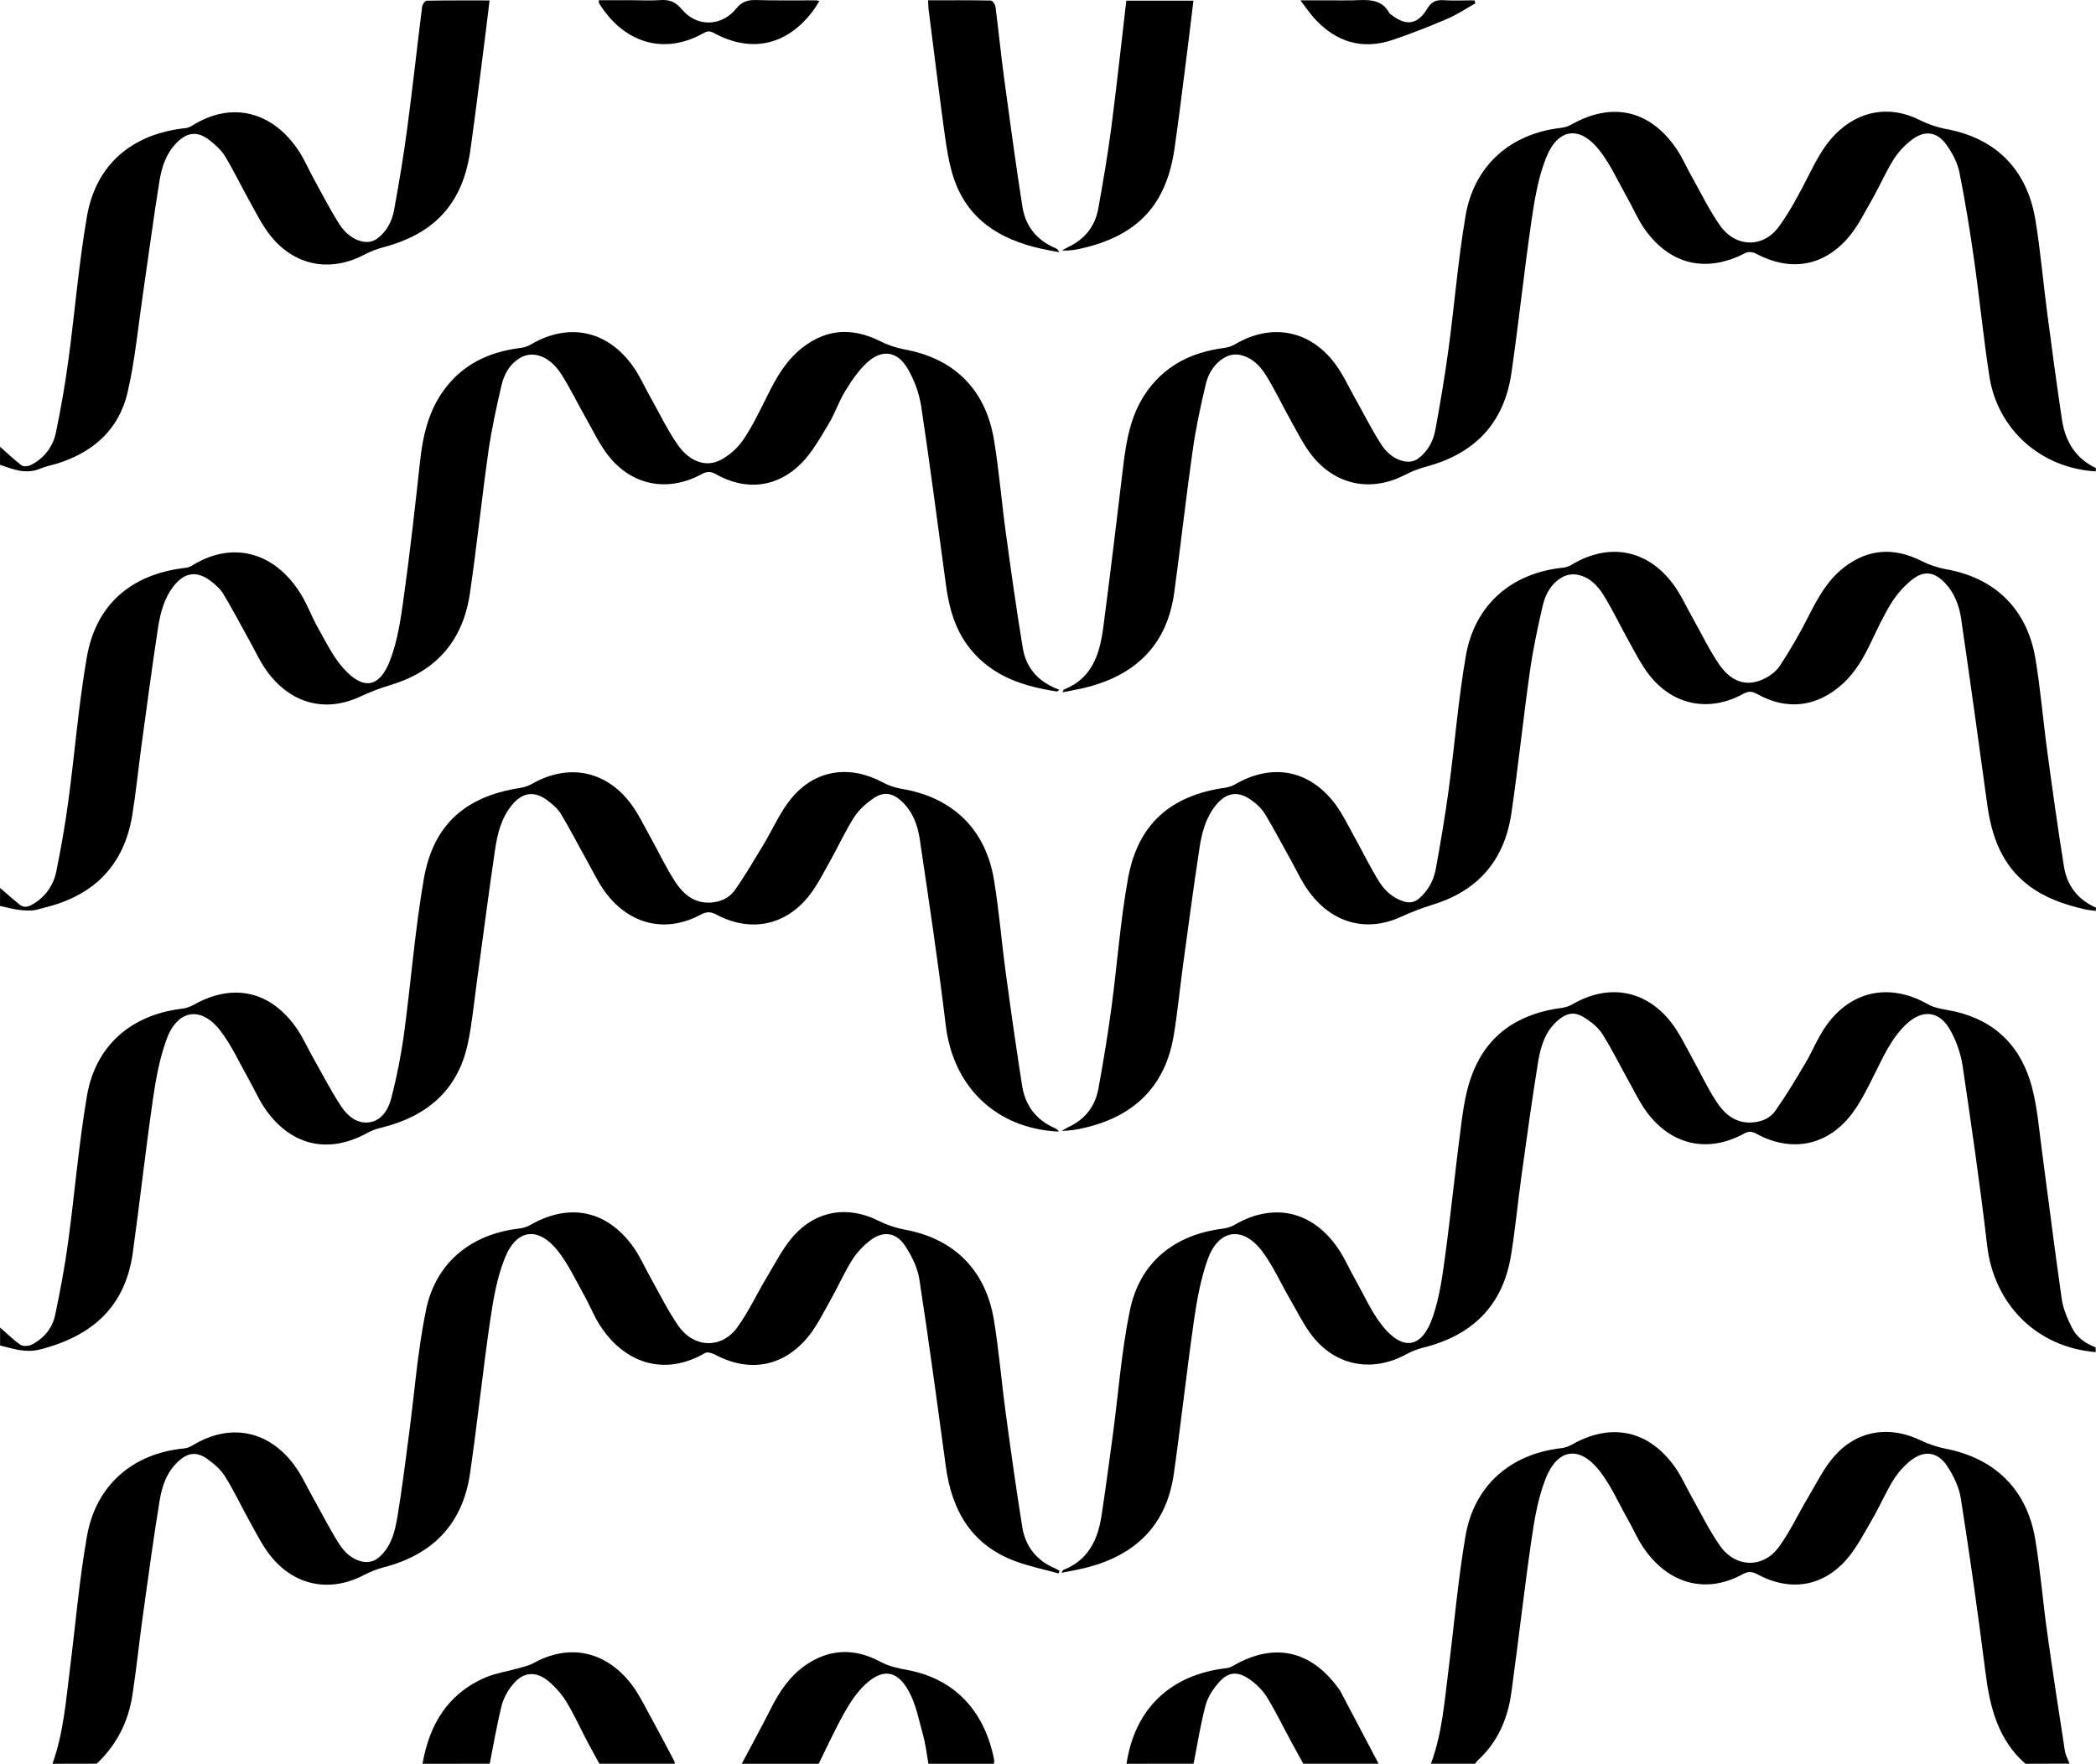
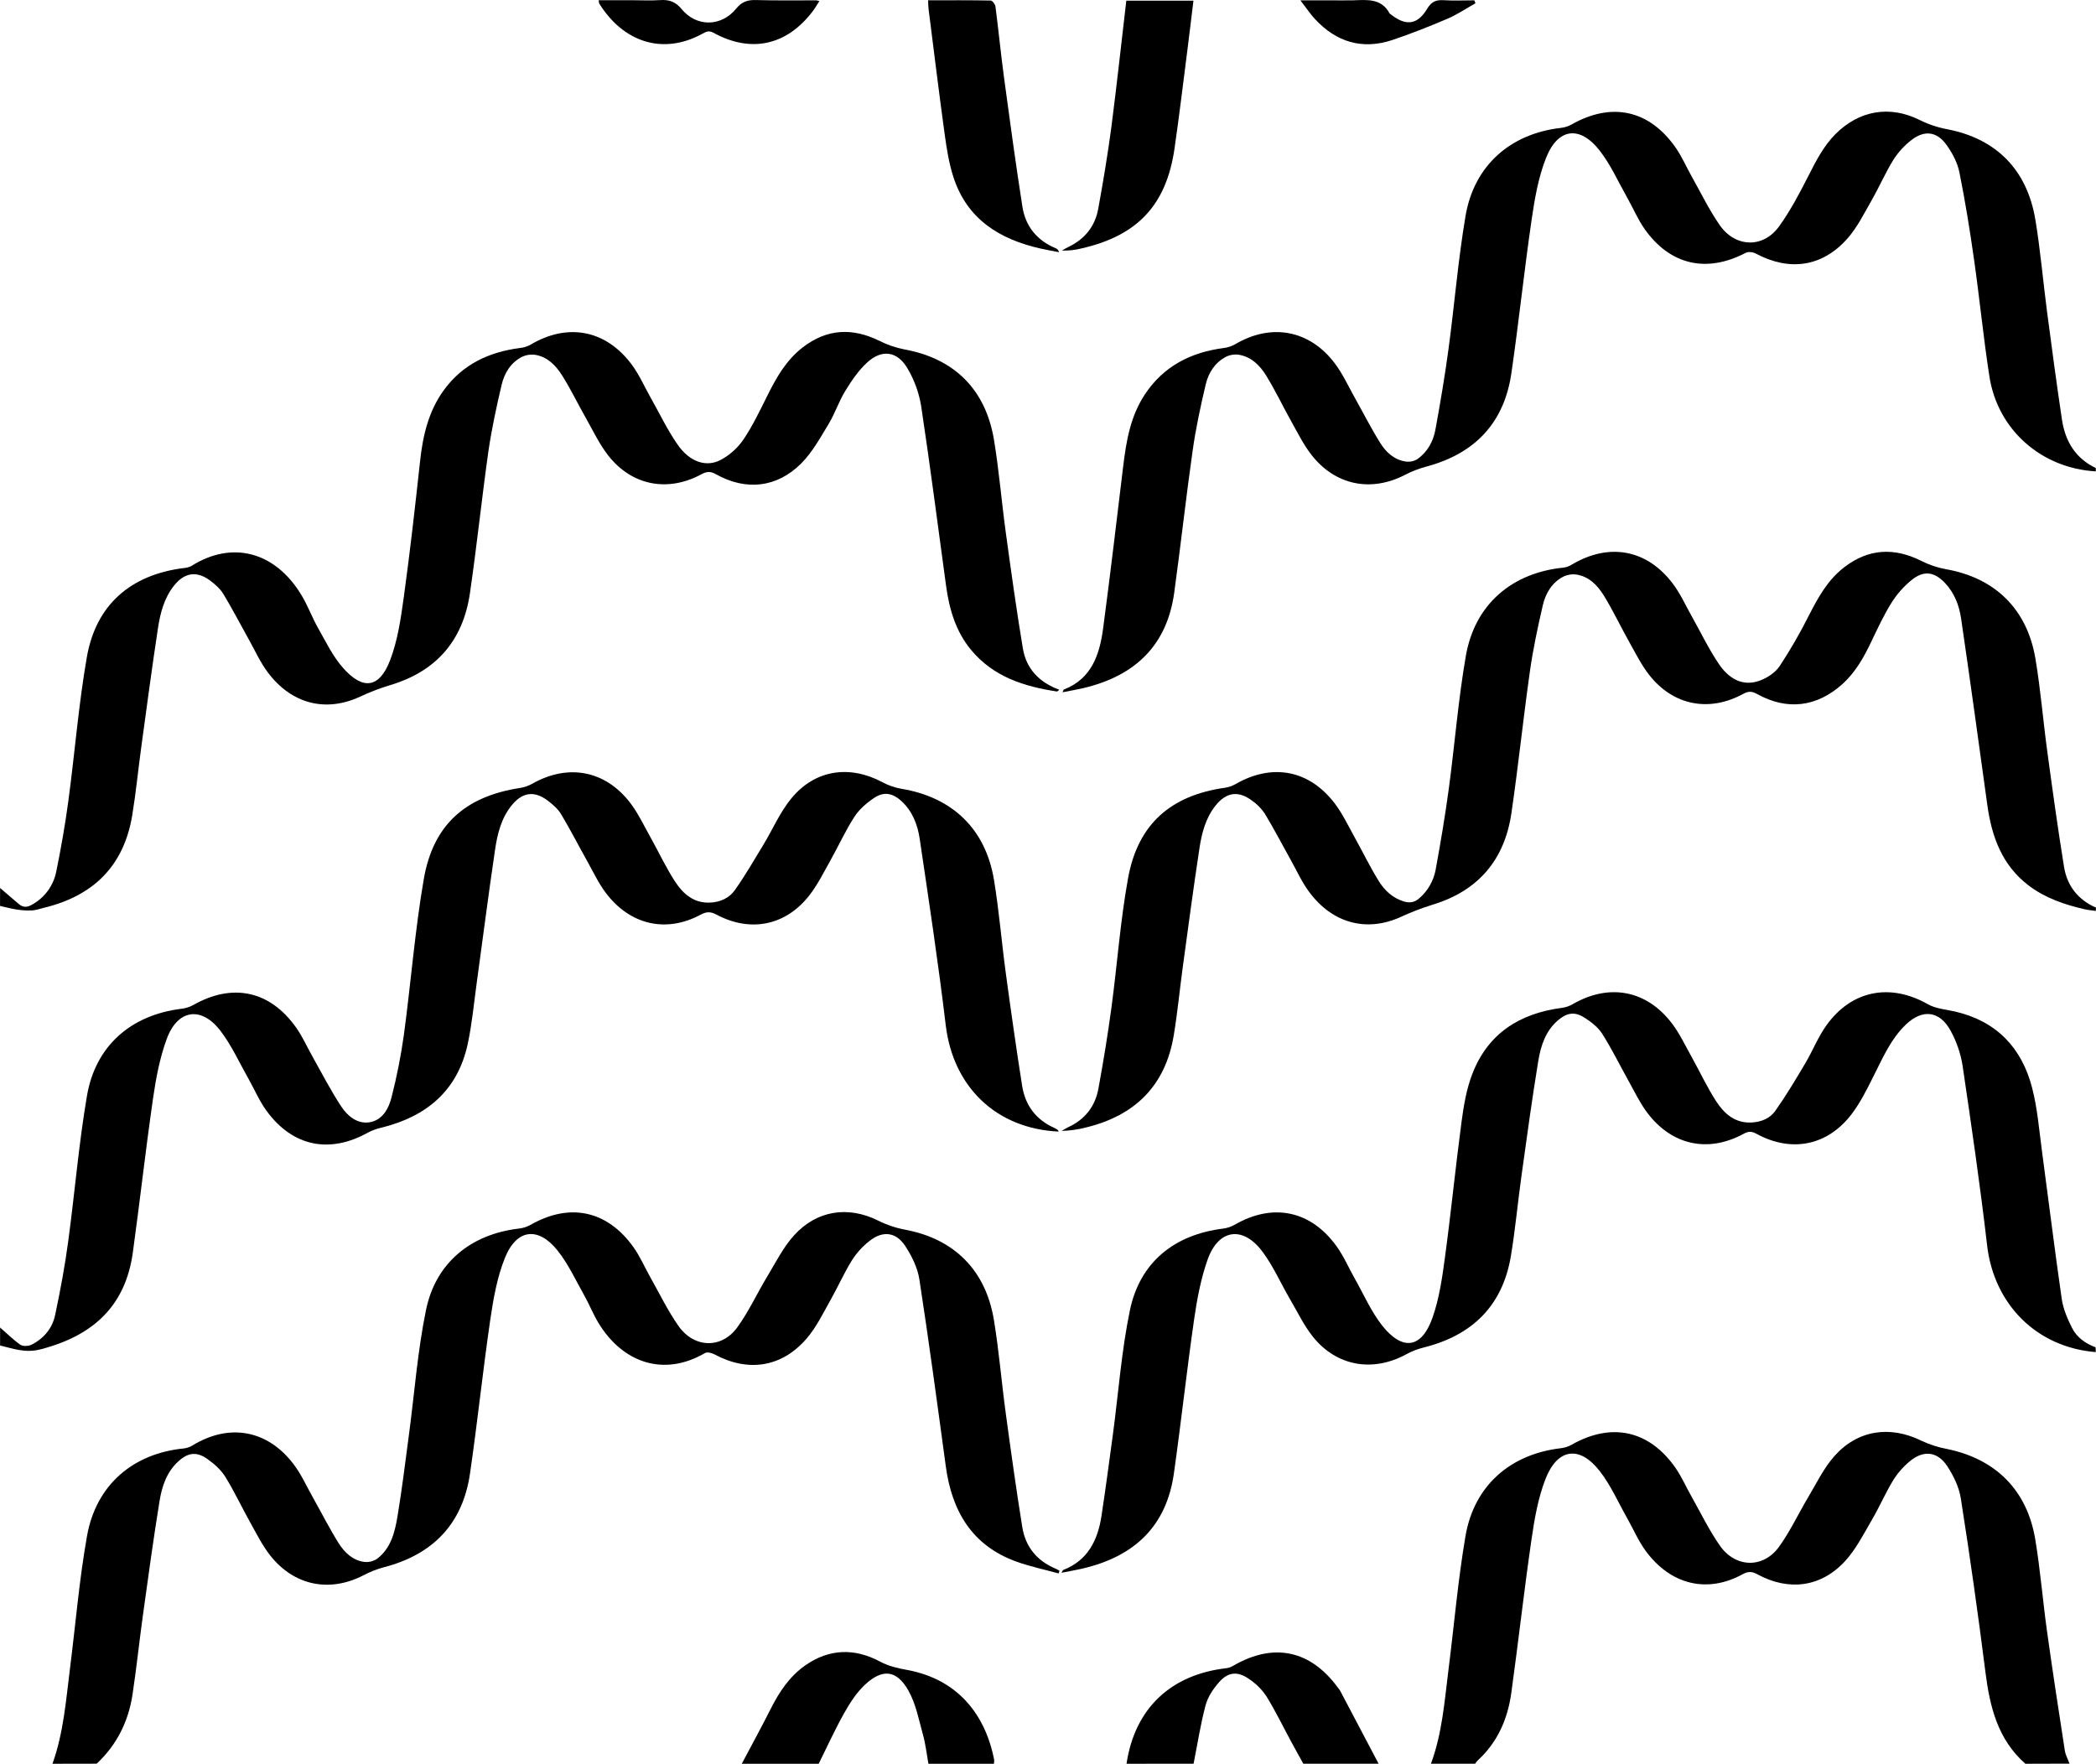
<svg xmlns="http://www.w3.org/2000/svg" width="940" height="791" viewBox="0 0 940 791" fill="none">
  <path d="M23.534 790.999C28.542 777.024 29.599 762.358 31.442 747.824C33.924 728.17 35.554 708.37 39.013 688.893C43.088 665.893 59.69 651.771 82.621 649.565C84.051 649.354 85.421 648.84 86.637 648.057C103.034 638.193 120.069 641.371 131.663 656.648C135.173 661.267 137.581 666.739 140.474 671.844C144.3 678.647 147.817 685.642 151.987 692.24C154.543 696.293 158.185 699.72 163.229 700.456C165.288 700.718 167.373 700.23 169.103 699.08C175.315 694.373 177.078 687.165 178.267 680.038C180.286 667.865 181.792 655.603 183.407 643.364C185.903 624.704 187.269 605.852 191.058 587.464C195.427 566.207 211.28 553.475 232.75 550.975C234.554 550.772 236.301 550.214 237.89 549.334C255.454 539.272 272.349 542.803 284.149 559.404C287.086 563.559 289.135 568.355 291.66 572.827C295.802 580.182 299.481 587.81 304.29 594.672C311.185 604.521 323.513 605.073 330.606 595.342C335.82 588.185 339.55 579.969 344.154 572.356C347.92 566.112 351.269 559.382 356.093 554.042C366.263 542.803 380.324 540.655 393.864 547.422C397.762 549.368 401.915 550.752 406.2 551.534C428.066 555.682 442.061 569.775 445.718 591.848C448.016 605.713 449.147 619.798 451.041 633.699C453.354 650.771 455.733 667.843 458.465 684.848C459.882 693.674 465.022 699.985 473.378 703.479C474.002 703.744 474.567 704.126 475.162 704.45C475.03 704.847 474.905 705.244 474.773 705.649C468.414 703.883 461.901 702.545 455.682 700.287C435.857 693.064 426.891 677.662 424.167 657.626C420.371 629.676 416.611 601.652 412.316 573.776C411.508 568.546 408.909 563.265 405.965 558.786C401.794 552.446 395.831 551.828 389.891 556.579C386.816 558.993 384.169 561.91 382.064 565.207C378.532 570.9 375.815 577.093 372.518 582.933C369.222 588.773 366.145 595.194 361.754 600.292C350.527 613.303 335.445 615.495 320.341 607.353C319.152 606.713 317.132 606.235 316.156 606.808C297.726 617.577 279.317 611.222 268.428 593.356C266.02 589.406 264.316 585.029 262.04 580.984C258.214 574.188 254.903 566.928 250.093 560.882C241.569 550.151 231.803 550.835 226.435 564.148C222.881 572.974 221.215 582.713 219.827 592.201C216.515 614.929 214.121 637.936 210.788 660.811C207.513 683.384 194.171 697.139 172.268 702.839C169.095 703.685 166.026 704.884 163.119 706.414C147.912 714.343 131.898 711.202 121.163 697.551C117.653 693.079 115.054 687.849 112.256 682.84C108.445 676.022 105.126 668.902 101.007 662.245C99.076 659.134 96.043 656.486 93.011 654.324C88.128 650.844 84.2 651.44 79.838 655.515C74.698 660.281 72.613 666.658 71.555 673.168C68.787 690.173 66.474 707.252 64.102 724.324C62.458 736.195 61.217 748.125 59.425 759.975C57.597 772.059 52.369 782.533 43.359 790.963L23.534 790.999Z" fill="#000" />
  <path d="M0.036 595.349C3.04 597.968 5.911 600.829 9.141 603.079C10.28 603.867 12.732 603.734 14.105 603.079C19.634 600.314 23.474 595.724 24.737 589.715C27.05 578.733 29.143 567.649 30.611 556.55C33.548 534.859 35.318 512.977 39.004 491.426C42.837 468.971 58.771 455.209 81.32 452.407C83.134 452.214 84.894 451.675 86.504 450.818C104.281 440.653 121.199 444.25 132.969 461.071C135.818 465.146 137.844 469.802 140.312 474.156C144.446 481.511 148.308 489.007 152.904 496.031C155.841 500.495 160.306 504.328 166.048 503.254C171.592 502.217 174.36 497.09 175.593 492.118C177.961 482.893 179.809 473.542 181.13 464.109C184.272 440.837 186.064 417.351 190.058 394.234C194.288 369.792 208.79 357.134 233.212 353.375C235.111 353.082 236.943 352.455 238.623 351.522C254.704 342.372 271.445 345.431 282.679 360.12C286.197 364.746 288.73 370.138 291.586 375.25C295.346 381.965 298.591 389.004 302.791 395.418C306.396 400.934 311.257 405.23 318.762 404.774C323.263 404.502 327.103 402.648 329.511 399.257C334.159 392.711 338.19 385.724 342.361 378.846C346.532 371.969 349.843 364.136 354.991 357.935C365.645 345.115 381.079 342.96 395.757 350.808C398.414 352.236 401.282 353.23 404.253 353.75C427.096 357.509 442.009 371.741 445.783 394.638C448.067 408.503 449.197 422.588 451.085 436.49C453.368 453.319 455.755 470.14 458.391 486.918C459.778 495.744 464.625 502.217 472.929 505.872C473.474 506.134 473.988 506.455 474.464 506.828C474.625 506.946 474.647 507.255 474.728 507.483C446.745 506.159 427.448 487.44 424.137 459.769C420.803 431.856 416.588 404.046 412.469 376.235C411.537 369.932 409.268 363.886 404.326 359.318C400.369 355.685 396.447 354.861 392.005 357.847C388.635 360.12 385.309 362.996 383.128 366.387C379.104 372.624 376.027 379.464 372.378 385.959C369.39 391.277 366.651 396.838 362.921 401.604C352.318 415.16 336.487 418.278 321.295 410.165C318.747 408.805 316.889 408.782 314.305 410.165C298.833 418.514 282.628 414.895 271.717 400.471C268.435 396.117 266.07 391.064 263.39 386.268C259.454 379.236 255.776 372.05 251.642 365.144C250.247 362.805 247.97 360.833 245.768 359.142C239.717 354.501 234.32 355.214 229.482 361.157C224.746 366.975 223.049 374.08 221.999 381.208C219.062 401.067 216.529 420.926 213.798 440.785C212.542 449.869 211.705 459.048 209.803 468C205.339 488.984 191.446 500.657 171.224 505.688C169.087 506.148 167.021 506.89 165.079 507.895C147.845 517.552 131.258 514.213 119.554 498.201C116.338 493.787 114.157 488.639 111.477 483.873C107.38 476.657 103.929 468.949 98.95 462.402C90.308 451.031 79.587 452.627 74.719 466.08C71.613 474.605 69.902 483.777 68.603 492.802C65.291 515.802 62.728 538.912 59.542 561.941C56.252 585.221 42.301 598.975 18.011 605.183C11.352 606.882 5.933 604.823 0.036 603.418V595.349Z" fill="#000" />
  <path d="M0.036 398.228C2.87 400.662 5.668 403.119 8.539 405.51C10.47 407.12 12.313 406.929 14.531 405.62C17.268 404.088 19.642 401.98 21.488 399.44C23.334 396.9 24.608 393.99 25.221 390.909C27.373 380.384 29.238 369.785 30.663 359.142C33.548 337.687 35.23 316.04 38.938 294.747C43.042 271.165 58.638 257.742 82.443 254.749C83.64 254.678 84.809 254.355 85.872 253.8C104.068 242.348 123.269 247.334 135.068 266.679C138.006 271.467 139.907 276.844 142.683 281.728C146.178 287.869 149.291 294.445 153.954 299.66C162.956 309.788 170.247 308.405 174.947 296.107C178.39 287.112 179.793 277.197 181.122 267.554C183.912 247.327 186.196 227.019 188.406 206.711C189.647 195.347 192.158 184.506 198.965 175.084C207.379 163.447 219.201 157.865 233.138 156.077C234.804 155.911 236.419 155.411 237.888 154.606C254.571 144.669 271.804 147.898 283.413 163.639C286.717 168.118 288.994 173.362 291.755 178.254C295.778 185.366 299.303 192.832 303.965 199.503C309.355 207.197 316.771 209.705 323.284 206.226C327.347 204.021 330.83 200.883 333.447 197.068C337.639 190.809 340.914 183.91 344.292 177.136C348.301 169.104 352.604 161.535 359.976 155.805C370.99 147.325 382.349 146.979 394.281 152.797C397.826 154.605 401.604 155.912 405.508 156.681C428.087 160.763 442.082 174.723 445.805 197.429C448.059 211.176 449.19 225.099 451.084 238.913C453.456 256.22 455.85 273.534 458.721 290.767C460.241 299.895 466.063 306.052 475.087 309.339C474.5 309.773 474.228 310.141 474.008 310.112C459.323 307.905 445.628 303.558 435.65 291.643C428.645 283.294 425.722 273.254 424.283 262.678C420.612 235.779 417.153 208.859 413.1 182.02C412.124 176.12 410.068 170.452 407.035 165.301C402.446 157.387 395.434 156.475 388.752 162.697C384.89 166.301 381.798 170.891 379.015 175.437C376.159 180.107 374.441 185.484 371.607 190.147C367.891 196.274 364.33 202.791 359.359 207.8C348.44 218.759 334.541 220.23 321.037 212.654C318.519 211.242 316.874 211.448 314.48 212.743C299.457 220.833 283.399 217.796 272.825 204.35C268.794 199.201 265.967 193.133 262.721 187.433C259.101 181.063 255.922 174.422 252.008 168.243C249.255 163.889 245.54 160.042 240.091 159.145C237.986 158.837 235.838 159.178 233.931 160.123C228.982 162.734 226.177 167.405 224.958 172.627C222.66 182.365 220.552 192.177 219.084 202.048C216.066 223.378 213.856 244.782 210.75 266.039C207.673 287.193 195.719 301.057 175.079 307.228C170.431 308.637 165.889 310.375 161.487 312.429C146.105 319.593 130.648 315.753 119.994 301.396C116.675 296.924 114.34 291.709 111.601 286.81C107.79 279.992 104.192 273.041 100.154 266.362C98.744 264.031 96.483 262.067 94.28 260.405C88.266 255.881 82.693 256.727 78.008 262.685C73.603 268.253 71.87 274.946 70.842 281.713C68.14 299.483 65.783 317.298 63.345 335.105C61.957 345.285 60.966 355.523 59.299 365.659C55.547 388.409 41.779 401.803 19.707 407.113C17.93 407.54 16.161 408.209 14.362 408.305C12.073 408.401 9.78 408.266 7.518 407.9C4.992 407.525 2.511 406.834 0.014 406.282L0.036 398.228Z" fill="#000" />
  <path d="M939.903 606.382C913.33 604.242 894.217 584.919 891.162 558.484C888.049 531.52 884.106 504.651 880.148 477.797C879.269 472.367 877.468 467.128 874.825 462.307C869.912 453.23 862.144 452.362 854.691 459.526C847.928 466.029 844.323 474.539 840.174 482.732C837.237 488.617 834.256 494.626 830.284 499.804C819.475 513.875 803.351 516.986 787.791 508.505C785.75 507.395 784.289 507.218 782.138 508.395C766.072 517.184 749.742 513.698 738.639 498.885C735.445 494.619 733.118 489.683 730.496 484.998C726.502 477.856 722.904 470.479 718.528 463.587C716.648 460.644 713.505 458.217 710.451 456.305C706.111 453.561 702.623 454.231 698.702 457.585C693.151 462.351 691.007 468.985 689.891 475.723C687.071 492.853 684.751 510.057 682.35 527.254C680.676 539.243 679.582 551.328 677.592 563.295C673.847 585.721 660.146 598.924 638.411 604.337C635.706 605.014 633.098 606.032 630.65 607.368C615.686 615.525 599.429 612.774 588.797 599.475C584.729 594.385 581.865 588.31 578.517 582.624C574.346 575.46 570.976 567.701 566.034 561.147C557.289 549.592 546.4 551.247 541.568 564.928C538.55 573.496 536.832 582.639 535.533 591.671C532.228 614.664 529.71 637.782 526.457 660.811C523.168 684.068 509.172 698.154 484.728 703.626C482.019 704.237 479.28 704.707 476.042 705.347C476.512 704.612 476.607 704.185 476.82 704.097C487.834 699.809 492.306 690.791 493.973 679.942C495.838 667.732 497.453 655.486 499.113 643.247C501.594 624.711 502.938 605.948 506.72 587.685C511.184 566.09 526.611 553.703 548.573 550.982C550.381 550.747 552.126 550.165 553.713 549.268C570.814 539.368 587.871 542.818 599.473 558.999C602.652 563.412 604.833 568.561 607.55 573.357C611.574 580.469 614.893 588.178 619.893 594.503C629.02 605.985 637.626 604.801 642.501 590.781C645.534 582.11 646.833 572.732 648.067 563.567C650.784 543.45 652.781 523.231 655.461 503.106C656.423 495.884 657.664 488.484 660.249 481.739C667.246 463.469 681.542 454.451 700.494 451.995C702.161 451.768 703.769 451.221 705.23 450.384C721.568 440.903 738.404 443.948 749.822 458.975C753.266 463.506 755.74 468.787 758.538 473.796C762.283 480.511 765.528 487.55 769.714 493.979C773.311 499.488 778.128 503.827 785.647 503.401C790.009 503.158 793.82 501.518 796.155 498.215C801.001 491.367 805.311 484.13 809.607 476.885C812.97 471.221 815.393 464.933 819.233 459.644C830.622 443.948 847.869 440.851 864.618 450.377C868.165 452.392 872.695 452.701 876.822 453.65C895.333 457.945 906.67 469.831 911.333 487.793C913.726 496.965 914.475 506.578 915.738 516.015C918.727 538.191 921.436 560.404 924.637 582.543C925.284 587.03 927.207 591.473 929.278 595.57C931.415 599.814 935.299 602.557 939.815 604.219L939.903 606.382Z" fill="#000" />
  <path d="M939.903 211.403C915.489 209.991 895.847 192.75 892.176 168.706C889.503 151.428 887.814 133.996 885.347 116.689C883.475 103.509 881.375 90.335 878.739 77.295C877.85 72.882 875.53 68.52 872.864 64.85C868.613 58.965 863.047 58.296 857.29 62.768C854.095 65.216 851.35 68.203 849.177 71.594C845.579 77.39 842.862 83.738 839.462 89.666C836.063 95.595 833.001 101.898 828.551 106.936C817.236 119.764 802.485 121.779 787.381 113.689C786.154 113.027 784.054 112.784 782.902 113.387C765.375 122.574 748.986 118.903 737.546 102.685C734.476 98.323 732.406 93.278 729.733 88.6C725.709 81.487 722.346 73.838 717.361 67.475C708.549 56.222 698.703 57.288 693.335 70.874C689.884 79.612 688.247 89.225 686.881 98.603C683.547 121.47 681.139 144.478 677.82 167.353C674.567 189.764 661.35 203.489 639.594 209.278C636.313 210.156 633.137 211.389 630.122 212.955C614.878 220.848 598.864 217.685 588.18 204.026C584.67 199.547 582.086 194.317 579.281 189.315C575.404 182.387 571.989 175.186 567.841 168.434C565.073 163.932 561.232 160.064 555.652 159.1C553.661 158.801 551.627 159.12 549.822 160.012C544.865 162.594 541.958 167.191 540.732 172.391C538.411 182.24 536.26 192.177 534.857 202.195C531.847 223.378 529.519 244.664 526.597 265.869C523.417 288.832 509.708 303.013 485.727 308.625C482.79 309.302 479.853 309.802 476.512 310.464C476.916 309.618 476.96 309.287 477.114 309.229C489.678 304.359 493.165 293.459 494.737 281.712C497.945 257.595 500.787 233.418 503.702 209.263C505.075 197.899 506.926 186.741 513.431 176.9C521.868 164.16 534.072 158.004 548.831 156.07C550.615 155.856 552.339 155.291 553.904 154.407C570.095 144.809 587.336 147.927 598.695 163.042C602.183 167.691 604.642 173.119 607.506 178.224C611.332 185.035 614.849 192.037 618.997 198.642C621.538 202.79 625.312 206.255 630.452 206.99C632.302 207.248 634.184 206.839 635.761 205.835C640.225 202.636 642.795 197.921 643.75 192.64C645.953 180.622 647.994 168.574 649.624 156.474C652.304 136.615 653.905 116.55 657.26 96.801C661.108 74.176 677.431 59.914 700.046 57.355C701.736 57.159 703.37 56.632 704.856 55.803C722.831 45.615 739.748 49.293 751.563 66.321C754.331 70.314 756.277 74.875 758.671 79.126C762.805 86.481 766.491 94.116 771.278 101.001C778.217 110.974 790.67 111.482 797.844 101.56C802.888 94.587 806.964 86.849 810.885 79.133C814.35 72.337 817.728 65.592 823.169 60.127C833.72 49.543 847.451 47.116 860.837 53.773C864.731 55.728 868.878 57.129 873.158 57.935C895.267 62.135 909.079 76.118 912.809 98.522C915.085 112.262 916.253 126.185 918.074 140.013C920.196 156.128 922.34 172.251 924.755 188.323C926.224 197.884 930.784 205.571 939.903 209.881V211.403Z" fill="#000" />
  <path d="M939.904 408.525C938.245 408.282 936.564 408.15 934.933 407.789C925.946 405.708 917.311 402.81 909.821 397.139C897.86 388.062 893.219 375.22 891.252 360.958C887.411 333.096 883.586 305.235 879.503 277.417C878.652 271.599 876.566 266.009 872.373 261.559C867.491 256.359 862.747 255.675 857.233 260.184C853.744 263.035 850.739 266.433 848.333 270.246C844.853 275.828 842.048 281.852 839.207 287.81C835.866 294.82 832.128 301.506 826.276 306.779C814.851 317.077 801.502 318.739 788.094 311.281C785.803 310.016 784.195 309.861 781.823 311.163C766.514 319.548 750.367 316.407 739.603 302.668C736.027 298.093 733.398 292.753 730.527 287.648C726.701 280.83 723.36 273.725 719.256 267.053C716.488 262.574 712.699 258.61 707.104 257.69C705 257.384 702.852 257.73 700.951 258.683C695.899 261.39 693.123 266.2 691.89 271.525C689.643 281.278 687.528 291.098 686.133 300.998C683.13 322.189 680.927 343.497 677.828 364.673C674.752 385.665 662.945 399.529 642.429 405.752C637.559 407.261 632.795 409.094 628.17 411.239C612.963 418.153 597.558 414.181 587.05 399.904C583.739 395.425 581.419 390.203 578.672 385.304C574.862 378.478 571.242 371.55 567.211 364.864C565.709 362.624 563.807 360.681 561.601 359.134C555.396 354.419 549.896 355.228 545.057 361.385C540.652 366.967 538.948 373.668 537.92 380.435C535.218 398.205 532.854 416.02 530.423 433.834C529.036 444.014 528.074 454.26 526.385 464.388C522.618 486.976 508.939 500.333 487.013 505.644C483.447 506.572 479.786 507.087 476.102 507.181C477.123 506.607 478.107 505.953 479.164 505.46C486.602 502.018 491.169 496.163 492.609 488.219C494.811 476.208 496.801 464.145 498.431 452.046C501.045 432.65 502.418 413.063 505.906 393.829C510.312 369.615 524.997 356.736 549.353 353.287C551.013 353.041 552.614 352.49 554.074 351.661C570.529 342.188 587.116 345.225 598.63 360.362C602.074 364.893 604.548 370.174 607.346 375.183C611.017 381.803 614.336 388.636 618.301 395.079C620.871 399.257 624.469 402.67 629.418 404.229C632.083 405.068 634.338 404.788 636.518 402.847C640.359 399.523 642.95 394.984 643.861 389.982C646.064 377.964 648.098 365.916 649.735 353.809C652.415 333.95 653.965 313.87 657.394 294.136C661.395 271.055 678.063 256.83 701.266 254.557C702.573 254.371 703.825 253.907 704.938 253.196C721.628 243.252 738.714 246.356 750.345 261.927C753.686 266.384 756.006 271.606 758.76 276.498C762.776 283.625 766.315 291.068 770.897 297.828C775.097 304.014 781.214 308.125 789.129 305.271C792.514 304.065 796.149 301.667 798.109 298.762C802.94 291.428 807.333 283.814 811.267 275.961C815.423 267.87 819.667 260.088 827.15 254.343C838.164 245.914 849.574 245.569 861.477 251.453C865.02 253.272 868.81 254.56 872.726 255.278C894.754 259.139 909.124 273.21 912.839 295.401C915.16 309.258 916.283 323.314 918.185 337.252C920.52 354.449 922.884 371.645 925.667 388.776C927.04 397.249 931.938 403.538 940 407.046L939.904 408.525Z" fill="#000" />
  <path d="M908.33 791C895.994 780.136 892.404 765.602 890.436 750.053C887.142 723.961 883.453 697.934 879.371 671.969C878.592 666.96 876.14 661.907 873.342 657.612C868.937 650.867 862.637 650.205 856.454 655.369C853.536 657.789 851.027 660.665 849.023 663.886C845.543 669.623 842.877 675.846 839.478 681.642C835.806 687.938 832.421 694.66 827.59 699.978C816.833 711.806 802.287 713.711 788.204 706.061C785.817 704.767 784.136 704.59 781.595 705.958C765.639 714.784 748.986 710.739 737.803 695.19C734.616 690.777 732.443 685.628 729.726 680.833C725.702 673.72 722.383 666.063 717.39 659.686C708.388 648.131 698.512 649.536 693.159 663.165C689.767 671.808 688.159 681.296 686.815 690.556C683.496 713.424 680.941 736.409 677.769 759.299C676.146 770.964 671.587 781.416 662.658 789.558C662.251 789.997 661.885 790.473 661.564 790.978H641.738C646.82 777.297 647.833 762.851 649.639 748.56C652.158 728.657 653.861 708.621 657.232 688.872C661.094 666.254 677.351 652.095 700.076 649.477C701.762 649.27 703.39 648.735 704.871 647.903C722.663 637.782 739.58 641.401 751.35 658.2C754.207 662.283 756.197 666.96 758.693 671.322C762.827 678.677 766.521 686.305 771.323 693.175C778.247 703.097 790.693 703.604 797.889 693.631C802.926 686.643 806.597 678.685 811.039 671.256C814.711 665.092 817.905 658.421 822.597 653.11C833.038 641.276 847.562 639.194 861.645 646.094C865.232 647.791 869.019 649.027 872.916 649.771C894.864 654.184 909.072 668.159 912.758 690.343C915.041 704.083 916.136 718.021 918.067 731.827C920.549 749.612 923.28 767.36 926.026 785.108C926.335 787.116 927.414 788.999 928.133 790.941L908.33 791Z" fill="#000" />
-   <path d="M0.037 200.37C3.216 203.173 6.285 206.115 9.641 208.674C10.478 209.314 12.46 209.204 13.54 208.674C16.497 207.288 19.087 205.222 21.096 202.644C23.106 200.066 24.479 197.049 25.105 193.839C27.308 183.188 29.187 172.472 30.641 161.711C33.578 140.138 35.289 118.374 39.005 96.984C43.028 73.771 59.256 60.061 82.84 57.516C83.927 57.413 84.976 57.066 85.91 56.501C104.413 44.733 122.873 50.551 134.203 68.005C136.589 71.682 138.307 75.787 140.422 79.641C144.174 86.496 147.765 93.469 151.884 100.074C154.505 104.237 158.235 107.723 163.427 108.466C165.389 108.691 167.368 108.214 169.014 107.12C173.354 103.972 175.814 99.309 176.746 94.16C178.949 82.024 181.005 69.888 182.621 57.626C185.051 39.444 187.026 21.196 189.317 2.991C189.442 1.991 190.602 0.329 191.307 0.314C200.581 0.13 209.862 0.189 219.554 0.189C218.82 6.198 218.167 11.847 217.44 17.481C215.303 34.104 213.291 50.742 210.949 67.328C207.615 90.953 195.184 104.678 172.209 110.805C169.154 111.604 166.198 112.744 163.397 114.203C148.088 122.294 131.941 119.249 121.118 105.48C117.608 101.008 115.016 95.778 112.219 90.769C108.4 83.951 105.023 76.868 100.984 70.174C99.259 67.328 96.579 64.908 93.899 62.819C88.568 58.715 83.993 59.222 79.257 63.996C74.521 68.77 72.531 74.875 71.518 81.134C68.772 98.147 66.547 115.24 64.043 132.29C61.892 146.919 60.548 161.711 57.192 176.09C53.286 192.794 41.582 203.003 25.318 207.983C22.872 208.718 20.325 209.197 17.975 210.19C11.623 212.874 5.852 210.462 0 208.461L0.037 200.37Z" fill="#000" />
  <path d="M505.216 791C508.887 766.33 524.953 750.987 550.006 748.134C551.082 747.985 552.116 747.62 553.046 747.06C571.131 736.534 587.667 739.976 600.04 756.894C600.423 757.357 600.772 757.849 601.082 758.365C606.819 769.231 612.547 780.1 618.264 790.971H584.488C582.725 787.771 580.941 784.579 579.201 781.365C575.486 774.487 572.071 767.434 567.974 760.77C565.936 757.717 563.319 755.096 560.271 753.054C555.058 749.377 550.807 749.73 546.621 754.525C544.037 757.467 541.643 761.108 540.652 764.823C538.383 773.406 537.024 782.24 535.291 790.971L505.216 791Z" fill="#000" />
-   <path d="M189.478 791C192.555 773.45 200.779 759.556 217.733 752.303C222.278 750.362 227.33 749.633 232.125 748.265C234.526 747.581 237.067 747.074 239.218 745.882C255.166 737.056 271.526 740.204 283.274 755.444C286.079 759.122 288.186 763.3 290.411 767.367C294.523 774.847 298.488 782.409 302.49 789.955C302.59 790.288 302.623 790.639 302.585 790.985H268.809C267.054 787.778 265.262 784.586 263.559 781.349C260.38 775.296 257.538 769.037 254.013 763.204C251.878 759.78 249.219 756.712 246.135 754.113C240.261 749.119 234.386 749.751 229.687 755.819C227.521 758.47 225.919 761.536 224.98 764.829C222.858 773.465 221.368 782.254 219.62 790.985L189.478 791Z" fill="#000" />
  <path d="M332.661 790.999C336.994 782.813 341.473 774.678 345.621 766.41C349.469 758.79 354.073 751.818 361.159 746.867C371.938 739.336 383.326 739.093 394.678 745.176C398.68 747.324 402.755 748.169 407.058 748.971C429.196 753.105 441.811 768.529 445.849 789.197C445.889 789.8 445.852 790.405 445.739 790.999H416.368C415.59 786.682 415.12 782.276 413.953 778.061C412.073 771.287 410.758 764.086 407.344 758.084C402.087 748.861 395.743 748.265 387.959 755.503C384.112 759.085 381.109 763.792 378.502 768.433C374.383 775.788 370.91 783.46 367.165 790.999H332.661Z" fill="#000" />
  <path d="M505.119 0.307H535.224C534.299 7.898 533.432 15.26 532.493 22.616C530.605 37.289 528.865 51.985 526.736 66.629C523.064 91.976 510.112 105.715 484.971 111.423C482.134 112.145 479.209 112.462 476.284 112.365C477.187 111.842 478.054 111.254 478.993 110.82C486.402 107.37 491.08 101.574 492.533 93.631C494.736 81.502 496.785 69.314 498.408 57.09C500.838 38.297 502.872 19.431 505.119 0.307Z" fill="#000" />
  <path d="M416.222 0.124C425.767 0.124 435.048 0.058 444.307 0.241C445.042 0.241 446.305 1.918 446.437 2.926C447.832 13.716 448.897 24.551 450.35 35.333C452.935 54.457 455.534 73.581 458.516 92.653C459.889 101.479 465.021 107.798 473.377 111.299C473.77 111.443 474.12 111.683 474.396 111.998C474.672 112.313 474.864 112.692 474.956 113.101C472.188 112.564 469.405 112.093 466.659 111.468C448.302 107.334 433.704 98.331 427.581 79.421C425.569 73.198 424.541 66.586 423.645 60.077C421.082 41.431 418.814 22.741 416.442 4.074C416.295 2.897 416.302 1.705 416.222 0.124Z" fill="#000" />
-   <path d="M268.516 0.102H283.583C287.746 0.102 291.917 0.322 296.066 0.043C300.214 -0.237 303.012 0.815 305.773 4.162C312.337 12.12 323.476 12.135 330.224 3.794C332.647 0.801 335.283 -0.082 338.984 0.021C348.03 0.286 357.091 0.131 366.152 0.153C366.602 0.227 367.046 0.333 367.481 0.47C366.446 2.073 365.601 3.581 364.544 4.949C352.913 20.395 336.818 23.97 319.915 14.673C317.807 13.511 316.581 14.275 314.973 15.151C297.24 24.852 279.486 18.909 268.714 1.529C268.58 1.065 268.513 0.584 268.516 0.102Z" fill="#000" />
+   <path d="M268.516 0.102H283.583C287.746 0.102 291.917 0.322 296.066 0.043C300.214 -0.237 303.012 0.815 305.773 4.162C312.337 12.12 323.476 12.135 330.224 3.794C332.647 0.801 335.283 -0.082 338.984 0.021C348.03 0.286 357.091 0.131 366.152 0.153C366.602 0.227 367.046 0.333 367.481 0.47C366.446 2.073 365.601 3.581 364.544 4.949C352.913 20.395 336.818 23.97 319.915 14.673C317.807 13.511 316.581 14.275 314.973 15.151C297.24 24.852 279.486 18.909 268.714 1.529C268.58 1.065 268.513 0.584 268.516 0.102" fill="#000" />
  <path d="M661.709 1.469C657.524 3.815 653.5 6.552 649.109 8.42C640.966 11.884 632.706 15.165 624.306 17.982C610.883 22.395 599.34 18.872 589.795 8.611C587.592 6.257 585.815 3.529 583.186 0.138H595.889C599.561 0.138 603.232 0.233 606.903 0.138C613.101 -0.053 619.46 -0.848 623.16 5.948C623.322 6.243 623.718 6.419 624.005 6.64C630.613 11.789 635.753 11.104 640.056 3.918C641.906 0.822 643.933 -0.127 647.332 0.086C651.929 0.373 656.57 0.152 661.188 0.152L661.709 1.469Z" fill="#000" />
</svg>